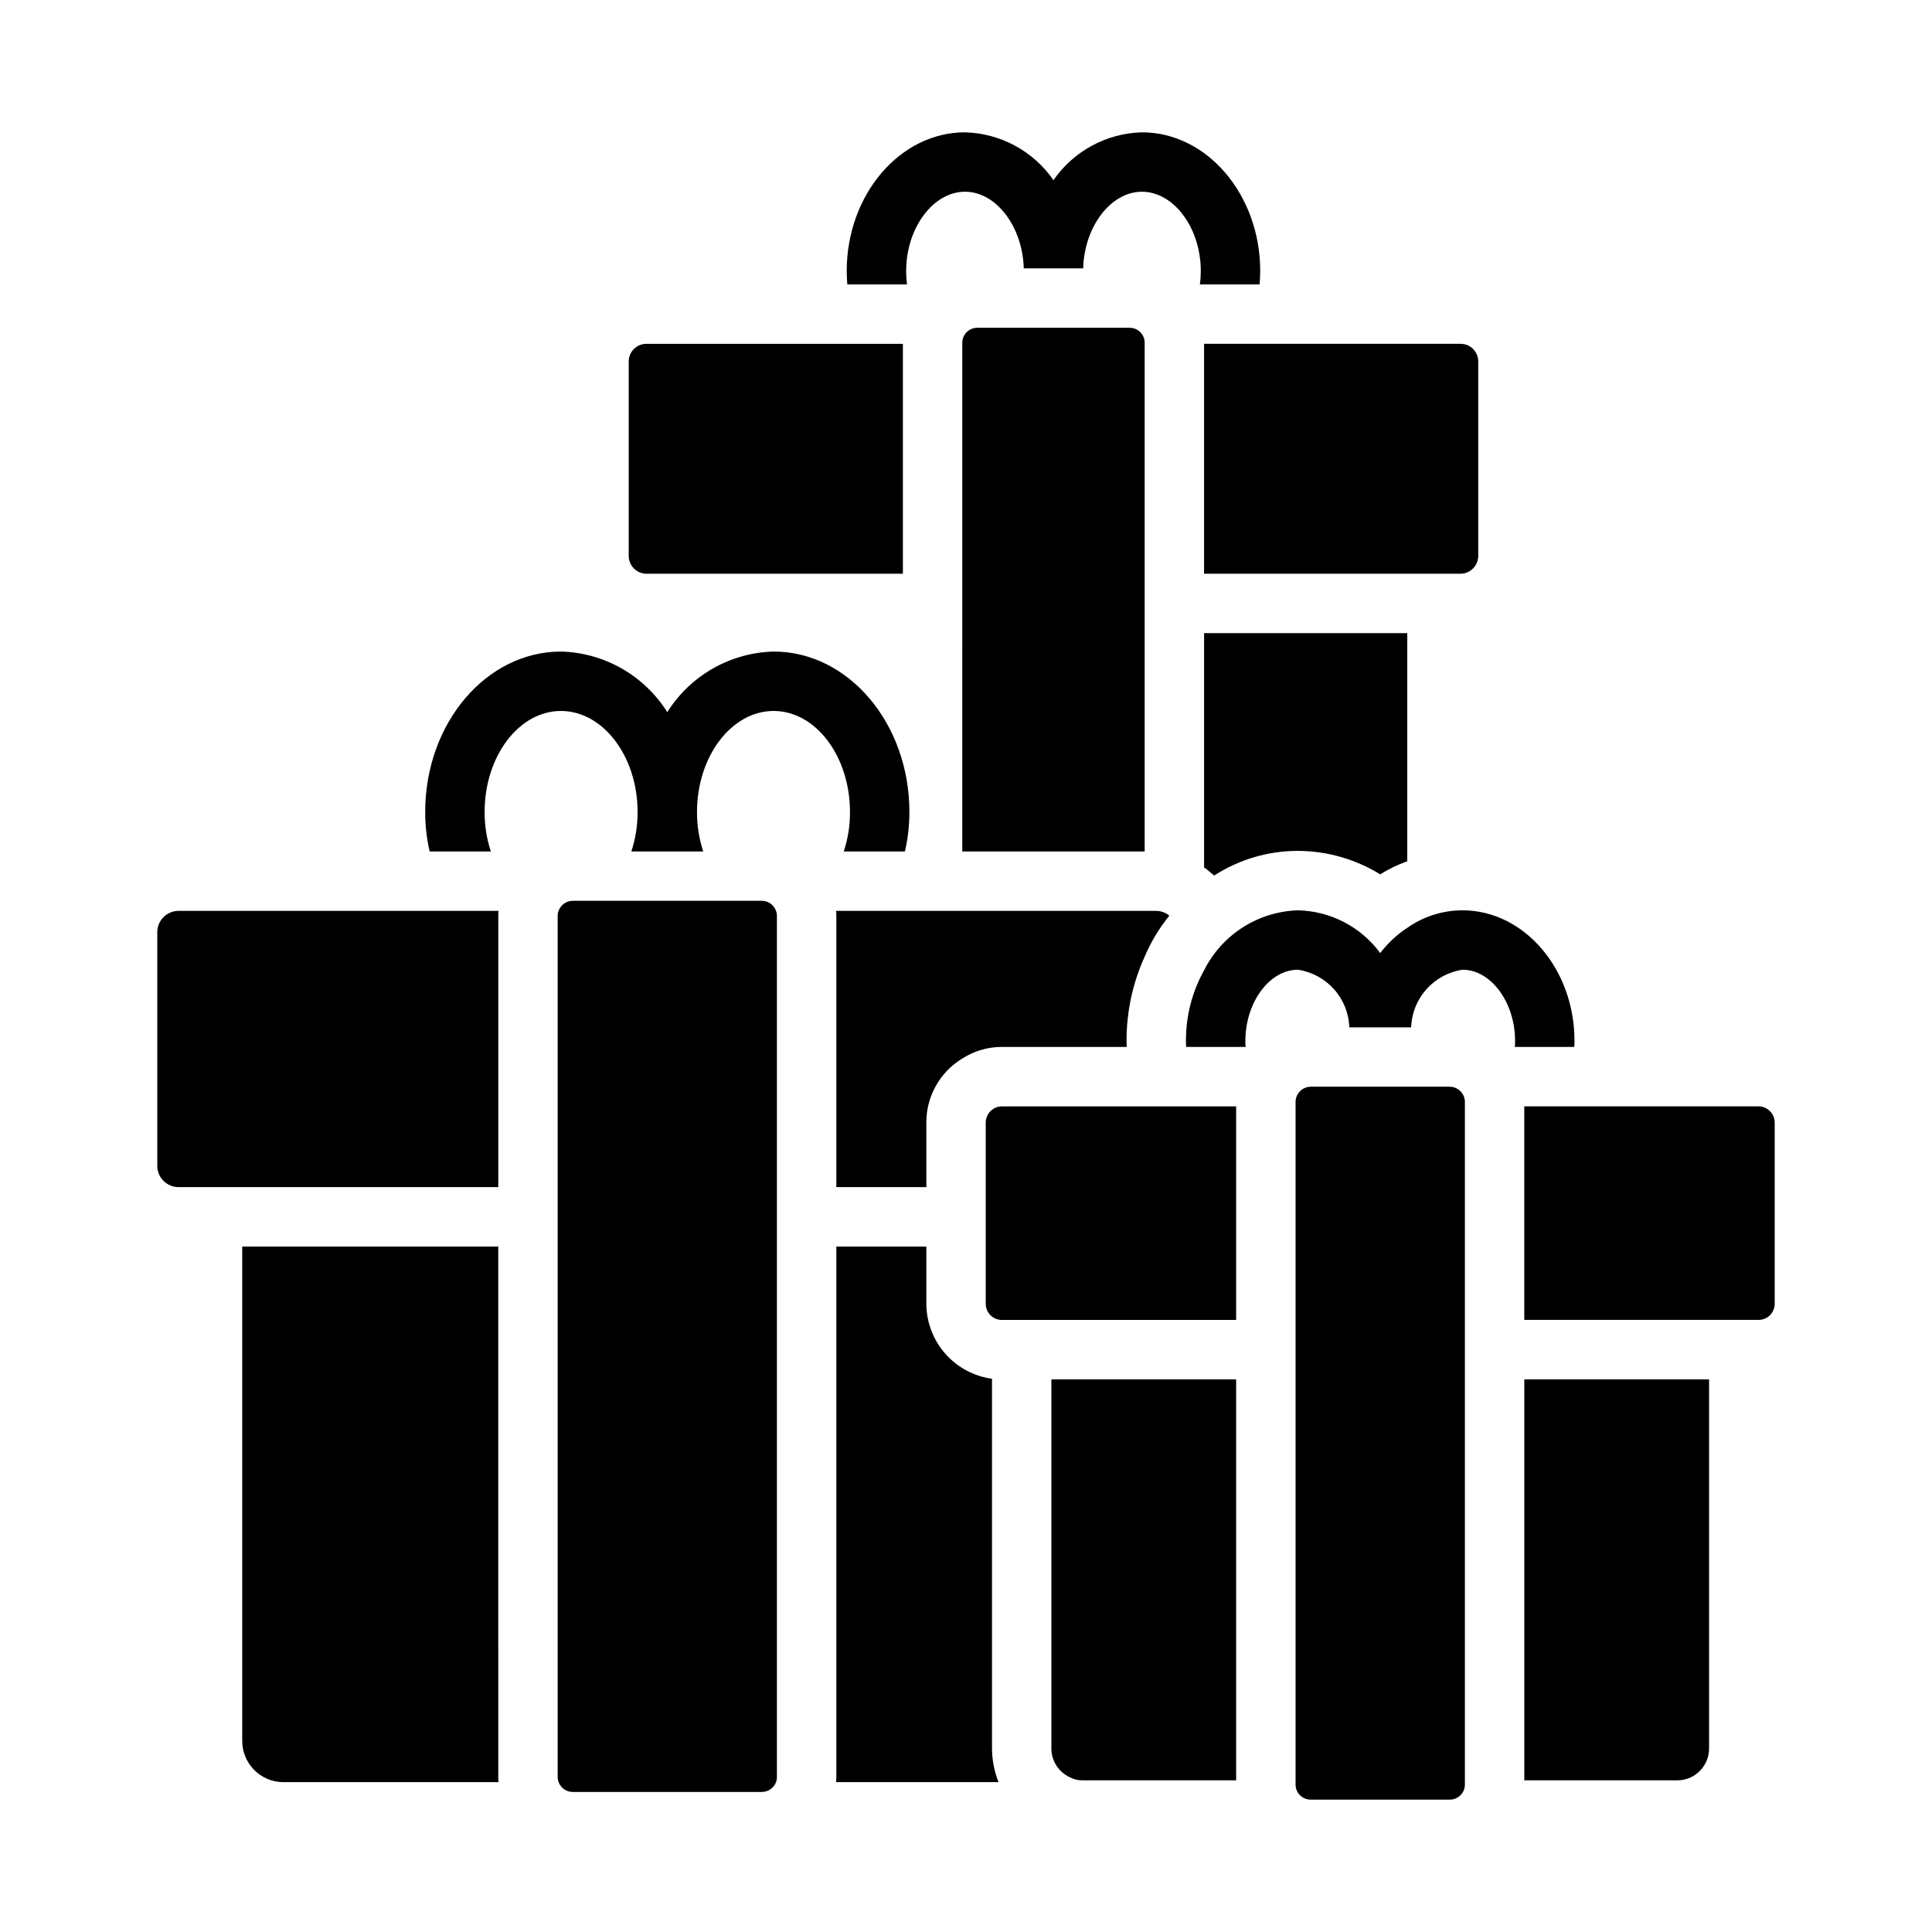
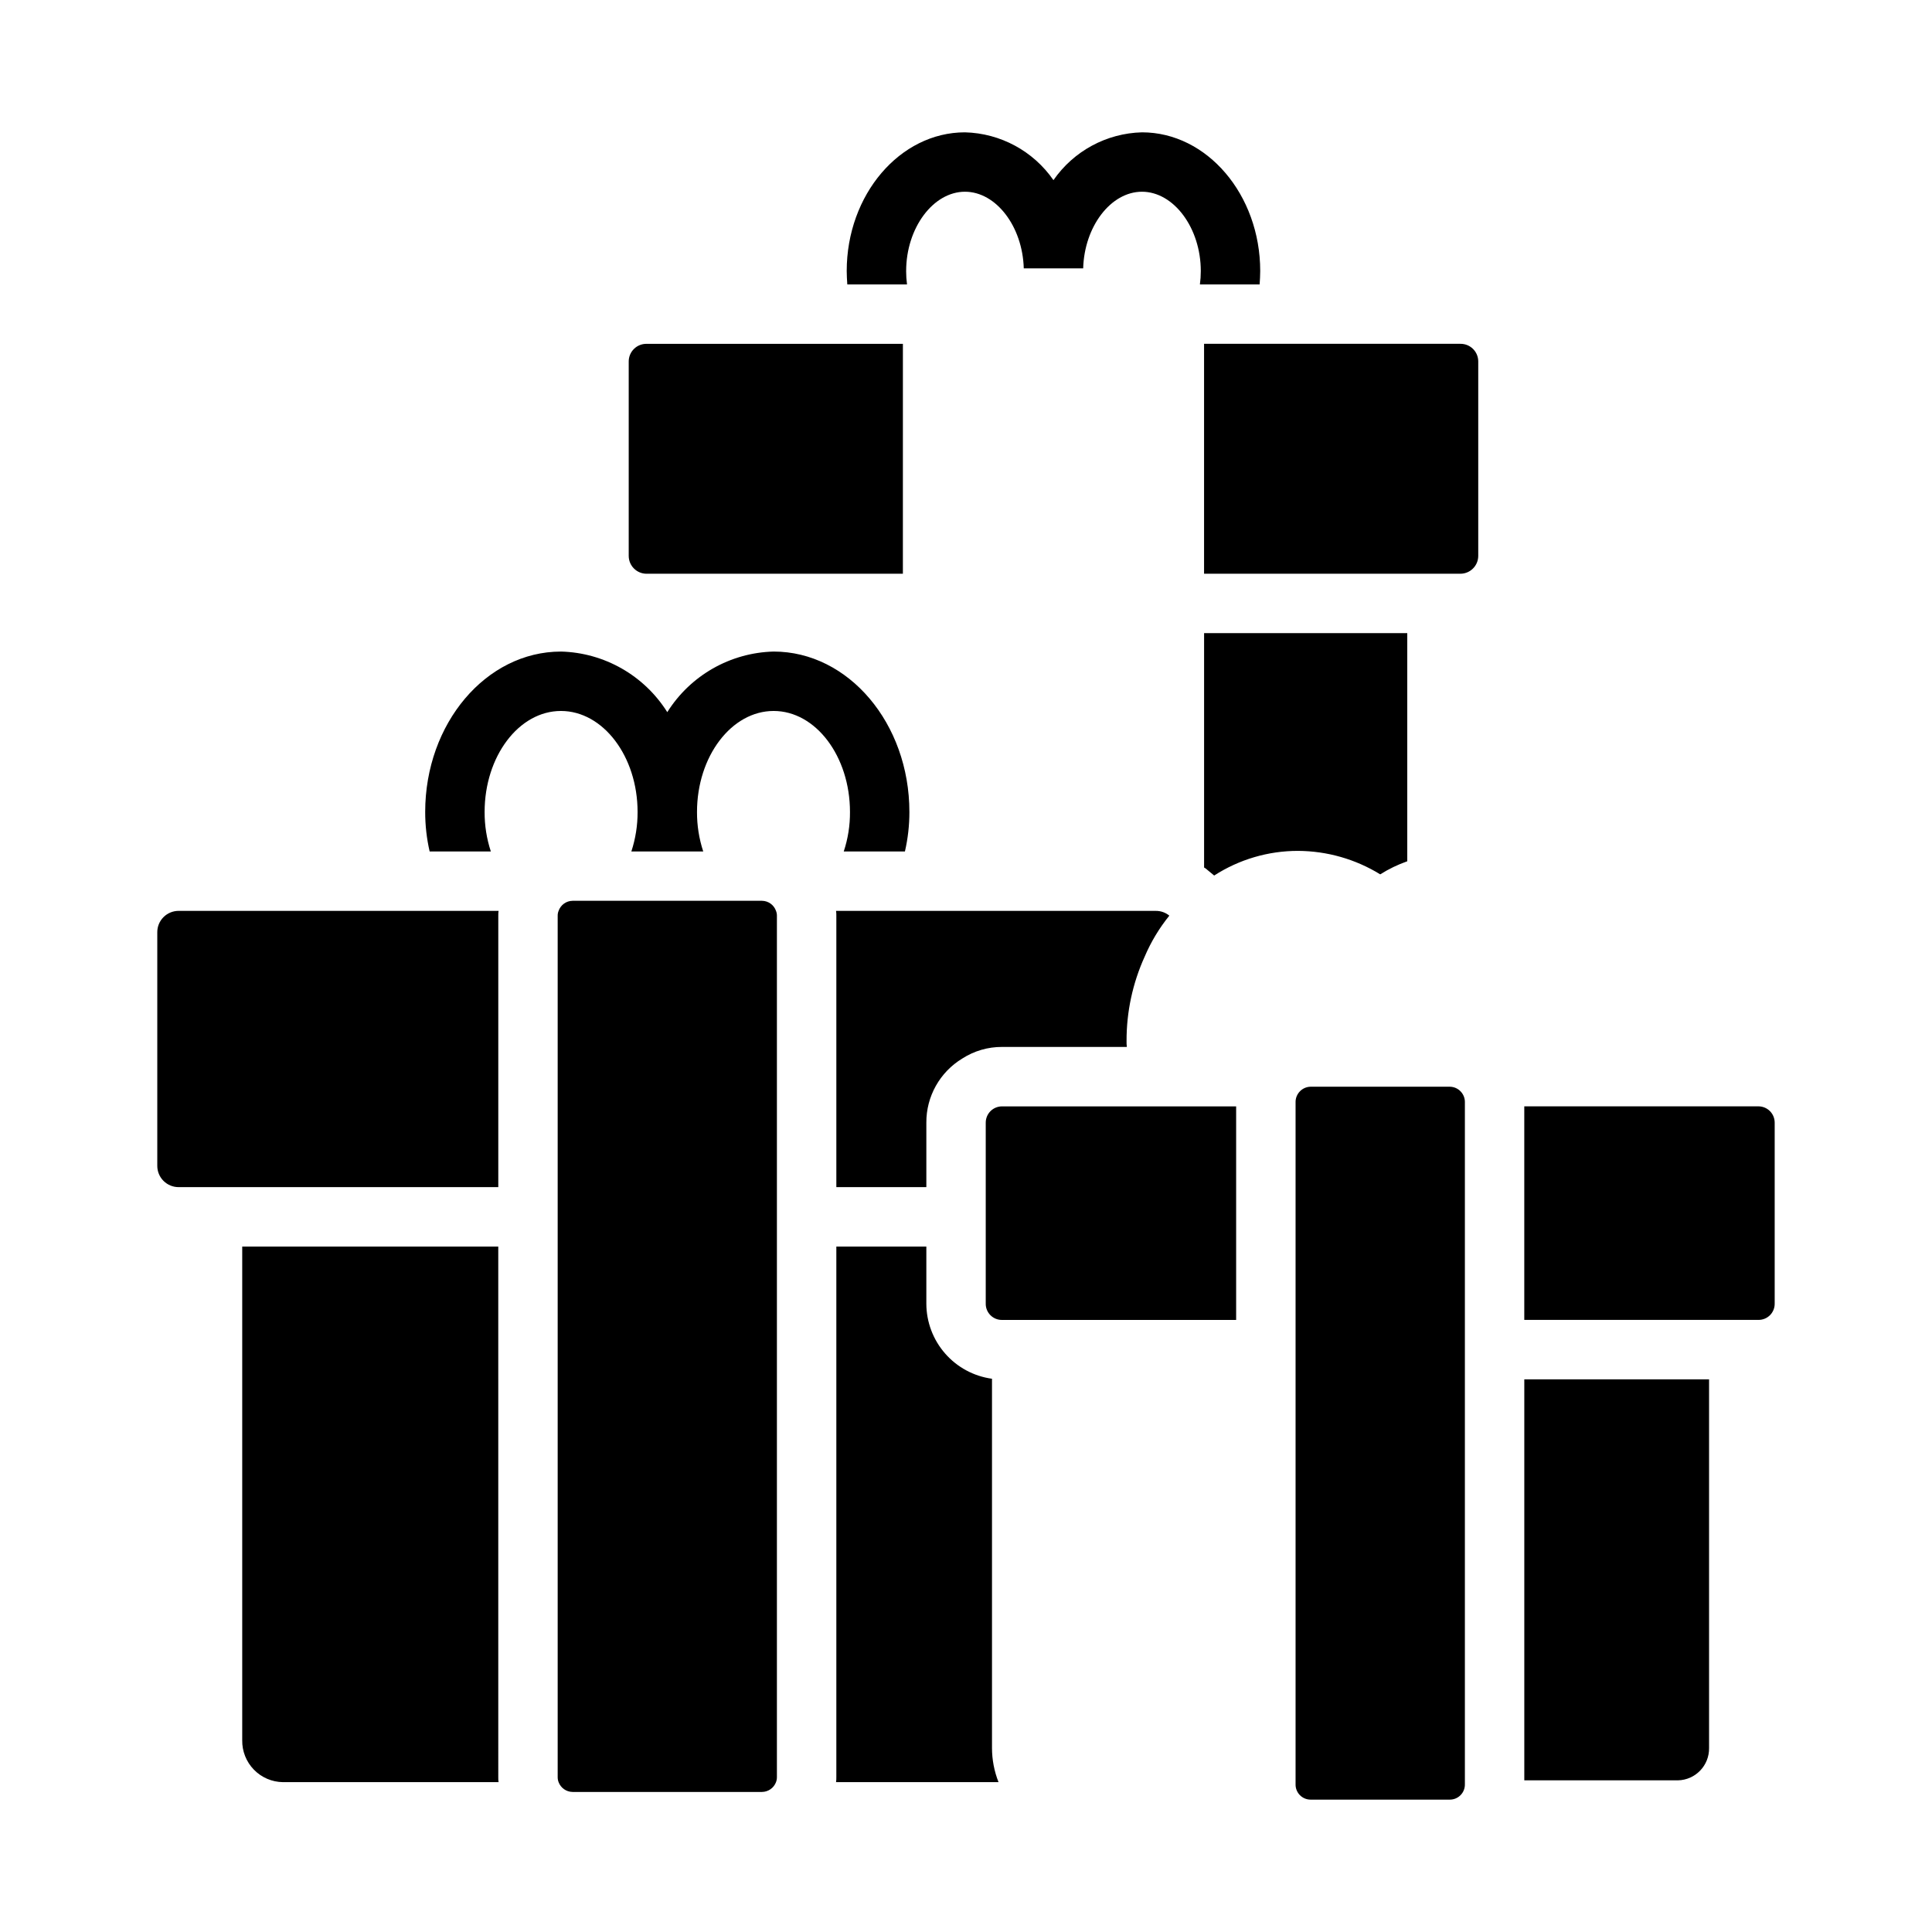
<svg xmlns="http://www.w3.org/2000/svg" fill="#000000" width="800px" height="800px" version="1.1" viewBox="144 144 512 512">
  <g>
    <path d="m596.92 509.54v97.691c0.078 4.648-3.617 8.484-8.266 8.578h-40.699v-106.27z" />
-     <path d="m561.26 419.88c0.012 0.527-0.016 1.051-0.078 1.574h-15.746c0.066-0.52 0.094-1.047 0.078-1.574 0-10.234-6.375-18.895-13.934-18.895v0.004c-3.695 0.555-7.078 2.387-9.566 5.176-2.488 2.789-3.922 6.359-4.051 10.094h-16.375c-0.129-3.734-1.562-7.305-4.051-10.094-2.488-2.789-5.871-4.621-9.566-5.176-7.559 0-13.934 8.66-13.934 18.895v-0.004c-0.016 0.527 0.012 1.055 0.078 1.574h-15.742c-0.066-0.523-0.094-1.047-0.082-1.574-0.035-6.555 1.617-13.008 4.805-18.734 2.324-4.648 5.867-8.582 10.246-11.379 4.379-2.801 9.434-4.363 14.629-4.523 8.633 0.188 16.691 4.375 21.805 11.336 1.988-2.625 4.41-4.887 7.164-6.691 4.285-3.016 9.398-4.641 14.641-4.644 16.297 0 29.68 15.508 29.68 34.637z" />
    <path d="m516.94 311.79v60.457c-2.512 0.883-4.914 2.043-7.164 3.465-6.559-4.035-14.102-6.188-21.805-6.219-7.875-0.004-15.582 2.266-22.199 6.531l-1.812-1.496c-0.254-0.25-0.547-0.465-0.863-0.629v-62.109z" />
    <path d="m477.97 215.83c0 1.18-0.078 2.363-0.156 3.543h-15.824c0.156-1.176 0.234-2.359 0.234-3.543 0-11.414-7.164-21.02-15.586-21.02-8.266 0-15.273 9.211-15.586 20.309h-15.742c-0.316-11.098-7.32-20.309-15.586-20.309-8.422 0-15.586 9.605-15.586 21.02h-0.004c0 1.184 0.078 2.367 0.234 3.543h-15.824c-0.078-1.18-0.156-2.363-0.156-3.543 0-20.23 14.09-36.762 31.332-36.762 9.395 0.238 18.109 4.949 23.457 12.672 5.352-7.723 14.066-12.434 23.461-12.672 17.238 0 31.332 16.531 31.332 36.762z" />
    <path d="m276.05 614.95c-0.016 0.445 0.012 0.895 0.078 1.336h-57.152c-2.902-0.035-5.672-1.227-7.695-3.309-2.023-2.082-3.137-4.887-3.09-7.789v-130.83h67.855z" />
    <path d="m406.89 509.38v97.852c0.004 3.098 0.59 6.168 1.73 9.051h-43.059c0.066-0.441 0.09-0.891 0.078-1.336v-140.59h23.852v15.113c0.008 4.859 1.77 9.555 4.969 13.215 3.199 3.664 7.613 6.043 12.43 6.699z" />
    <path d="m191.35 385.39h84.781c-0.066 0.418-0.094 0.84-0.078 1.262v71.949h-84.703c-1.508 0.008-2.953-0.59-4.016-1.652-1.066-1.066-1.66-2.512-1.652-4.016v-61.875c-0.008-1.504 0.586-2.949 1.652-4.012 1.062-1.066 2.508-1.66 4.016-1.656z" />
    <path d="m385 359.18c0.004 3.523-0.395 7.035-1.184 10.469h-16.215c1.121-3.375 1.68-6.914 1.652-10.469 0-14.719-9.055-26.766-20.23-26.766-11.18 0-20.309 12.043-20.309 26.766-0.016 3.555 0.543 7.09 1.652 10.469h-19.051c1.109-3.379 1.668-6.914 1.652-10.469 0-14.719-9.133-26.766-20.309-26.766-11.18 0-20.23 12.043-20.23 26.766-0.016 3.555 0.543 7.09 1.652 10.469h-16.219c-0.789-3.434-1.184-6.945-1.18-10.469 0-23.457 16.137-42.508 35.977-42.508v-0.004c11.488 0.297 22.066 6.328 28.18 16.059 6.113-9.73 16.691-15.762 28.184-16.059 19.836 0 35.977 19.051 35.977 42.512z" />
    <path d="m349.89 386.66v228.29c0.004 0.457-0.078 0.91-0.238 1.336-0.582 1.547-2.051 2.574-3.699 2.598h-50.223c-1.652-0.023-3.117-1.051-3.699-2.598-0.164-0.426-0.242-0.879-0.238-1.336v-228.29c-0.004-0.434 0.074-0.859 0.238-1.262 0.547-1.582 2.023-2.652 3.699-2.676h50.223c1.672 0.023 3.152 1.094 3.699 2.676 0.16 0.402 0.242 0.828 0.238 1.262z" />
-     <path d="m471.59 509.54v106.27h-40.699v-0.004c-1.148 0.023-2.285-0.25-3.305-0.785-3.059-1.375-5.008-4.438-4.961-7.793v-97.691z" />
    <path d="m471.59 437.2v56.602h-62.031v-0.004c-1.152 0.016-2.266-0.434-3.078-1.25-0.816-0.816-1.27-1.926-1.25-3.078v-47.941c-0.004-1.148 0.449-2.254 1.262-3.066s1.918-1.266 3.066-1.262z" />
    <path d="m447.35 397.52c-3.188 7.019-4.824 14.645-4.801 22.355-0.016 0.527 0.012 1.055 0.078 1.574h-33.062c-3.738-0.023-7.402 1.047-10.547 3.07-5.949 3.598-9.566 10.055-9.527 17.004v17.082h-23.852v-71.949c0.012-0.422-0.012-0.844-0.078-1.262h84.781c1.293-0.004 2.543 0.441 3.543 1.262-2.672 3.301-4.871 6.957-6.535 10.863z" />
    <path d="m614.31 441.52v47.941c0.02 1.152-0.434 2.262-1.246 3.078-0.816 0.816-1.93 1.266-3.082 1.25h-62.031v-56.602h62.031v0.004c1.148-0.004 2.254 0.449 3.066 1.262s1.266 1.918 1.262 3.066z" />
    <path d="m532.21 436.17v180.66-0.004c0.027 1.07-0.371 2.102-1.113 2.871-0.738 0.77-1.758 1.211-2.824 1.223h-37c-1.066-0.012-2.086-0.453-2.824-1.223s-1.141-1.801-1.109-2.871v-180.66c-0.035-1.078 0.363-2.121 1.102-2.902 0.738-0.785 1.758-1.242 2.832-1.27h37c1.074 0.027 2.094 0.484 2.832 1.27 0.738 0.781 1.137 1.824 1.105 2.902z" />
    <path d="m535.75 239.76v51.562c-0.008 2.606-2.117 4.715-4.723 4.723h-67.938v-60.93h67.938c1.246-0.012 2.441 0.469 3.328 1.34 0.887 0.875 1.391 2.062 1.395 3.305z" />
-     <path d="m447.35 234.88v134.77h-48.336l0.004-134.77c-0.016-1.055 0.395-2.07 1.133-2.824 0.738-0.754 1.746-1.184 2.801-1.191h40.465c1.055 0.008 2.062 0.438 2.801 1.191 0.738 0.754 1.148 1.77 1.133 2.824z" />
    <path d="m315.34 235.12h67.938l-0.004 60.93h-67.938 0.004c-2.606-0.008-4.715-2.117-4.723-4.723v-51.562c0.004-1.242 0.508-2.43 1.395-3.305 0.887-0.871 2.082-1.352 3.328-1.34z" />
  </g>
</svg>